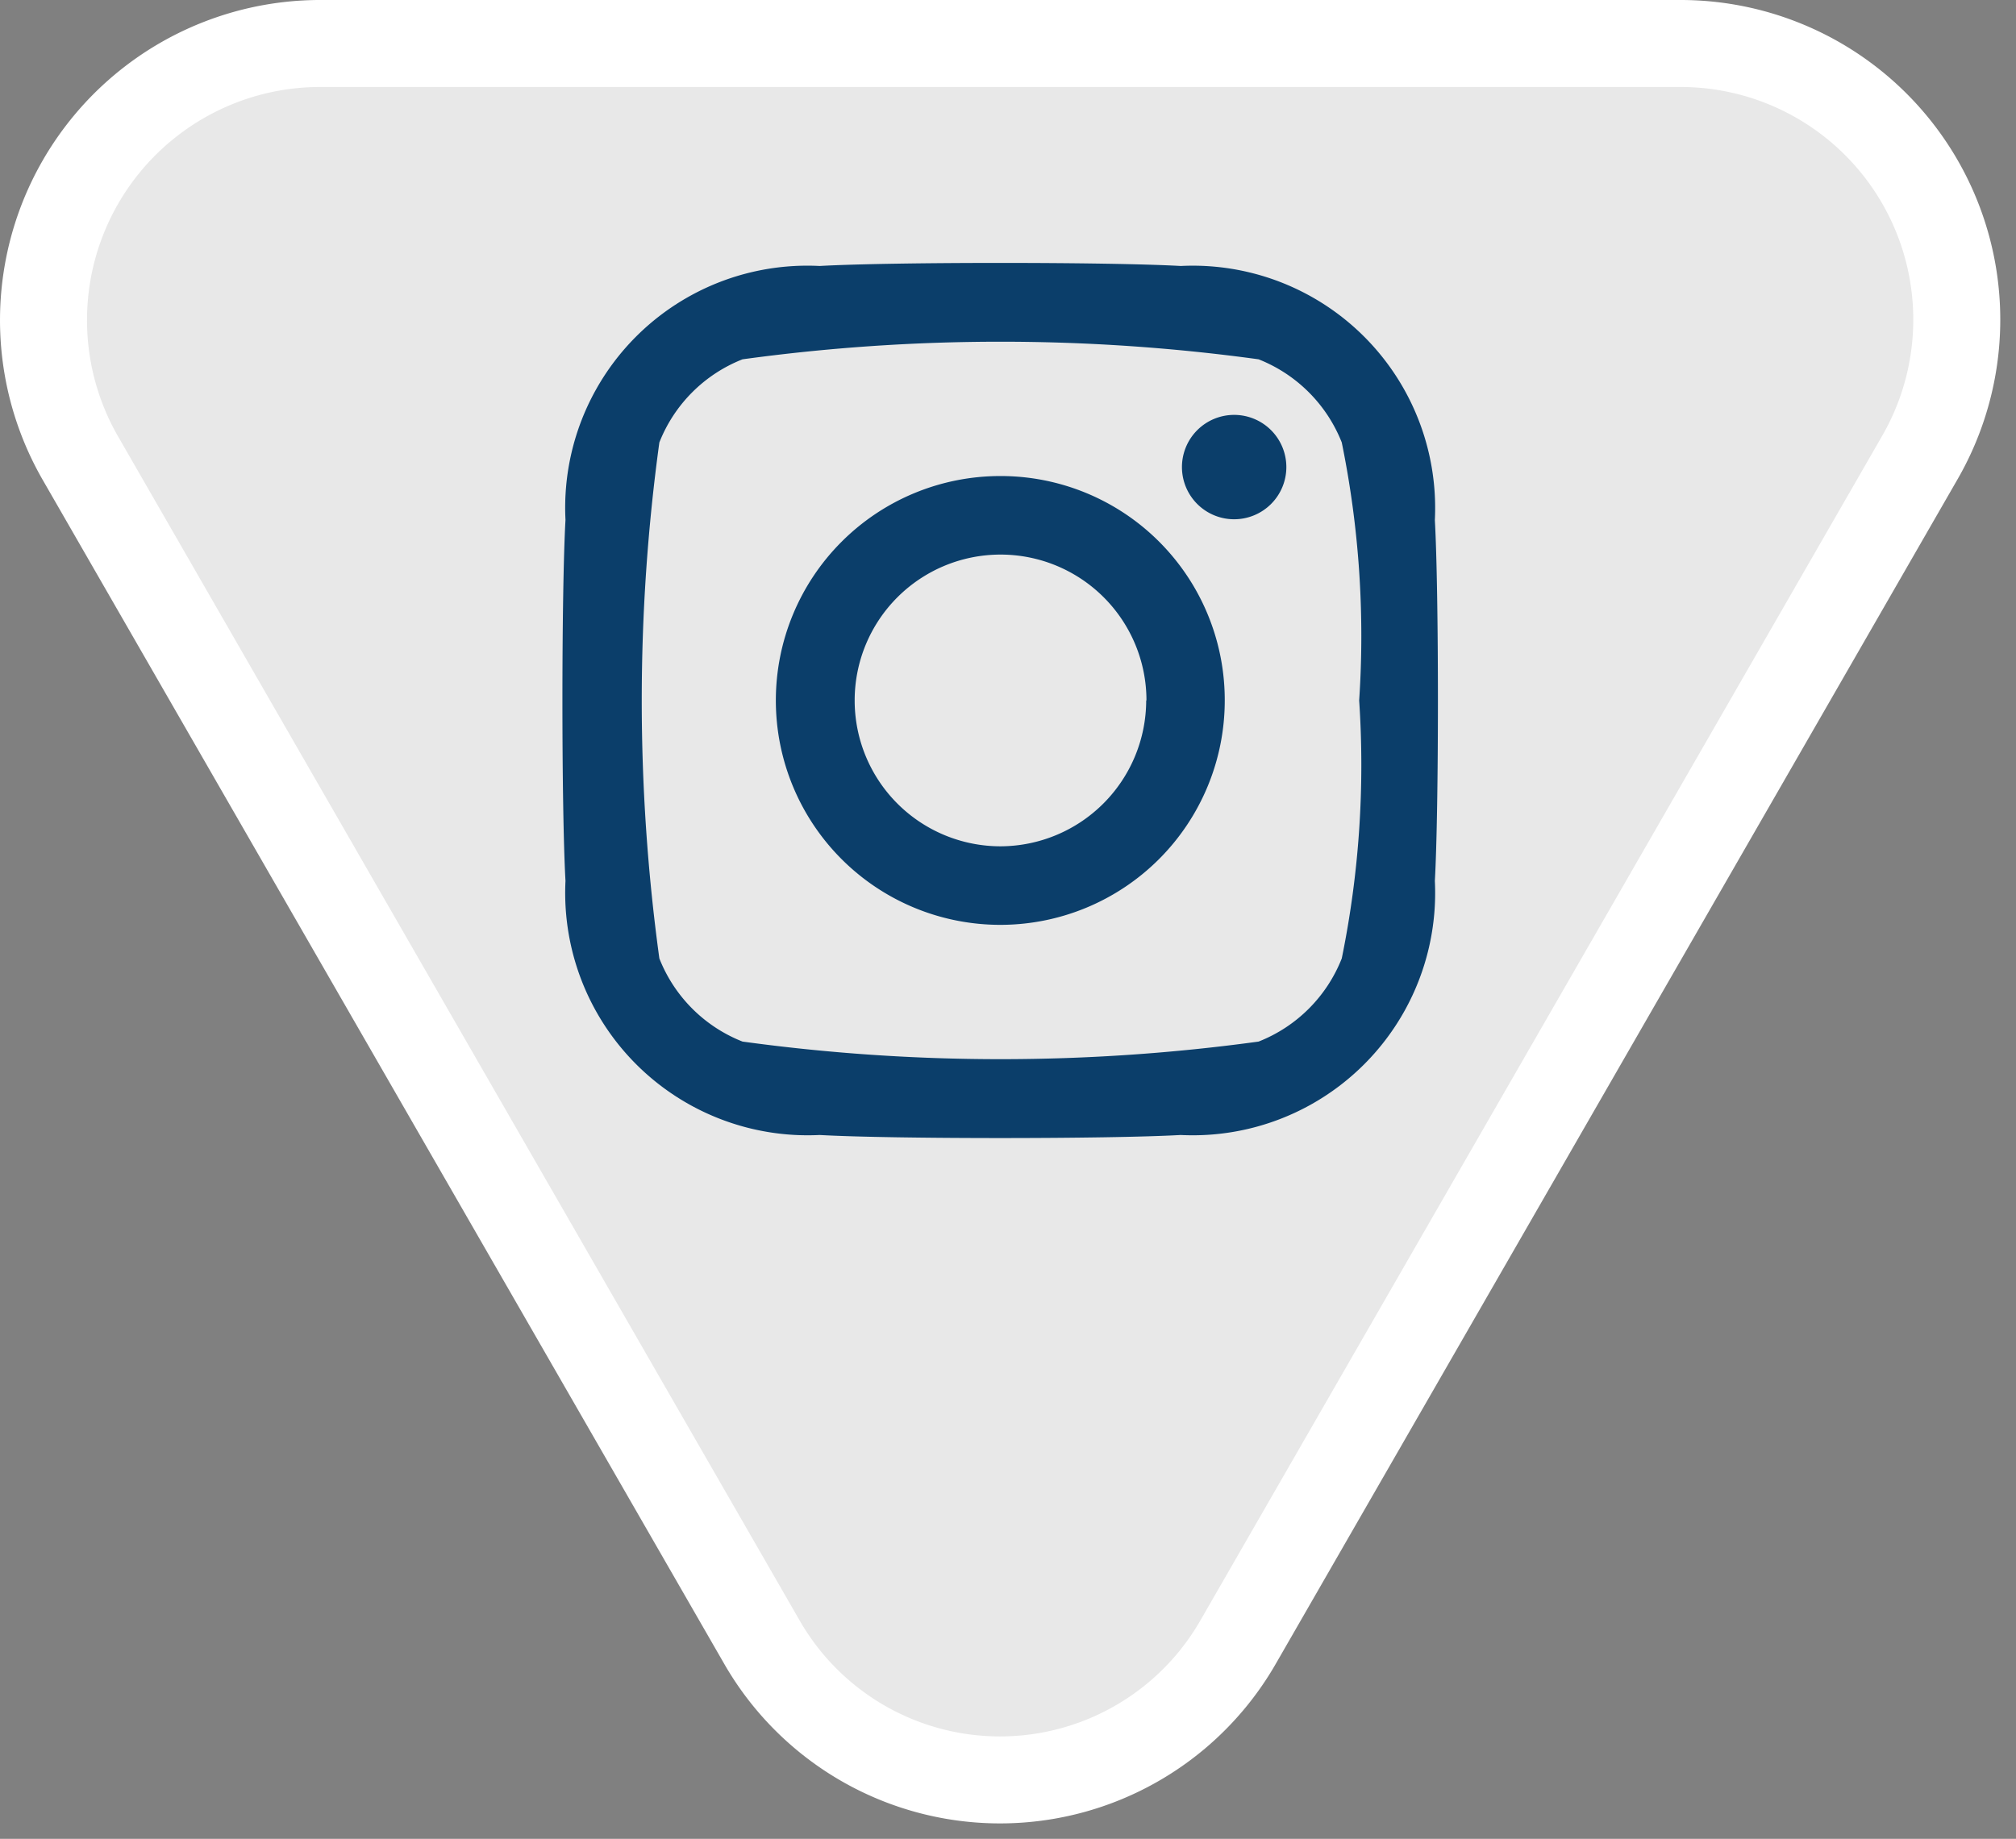
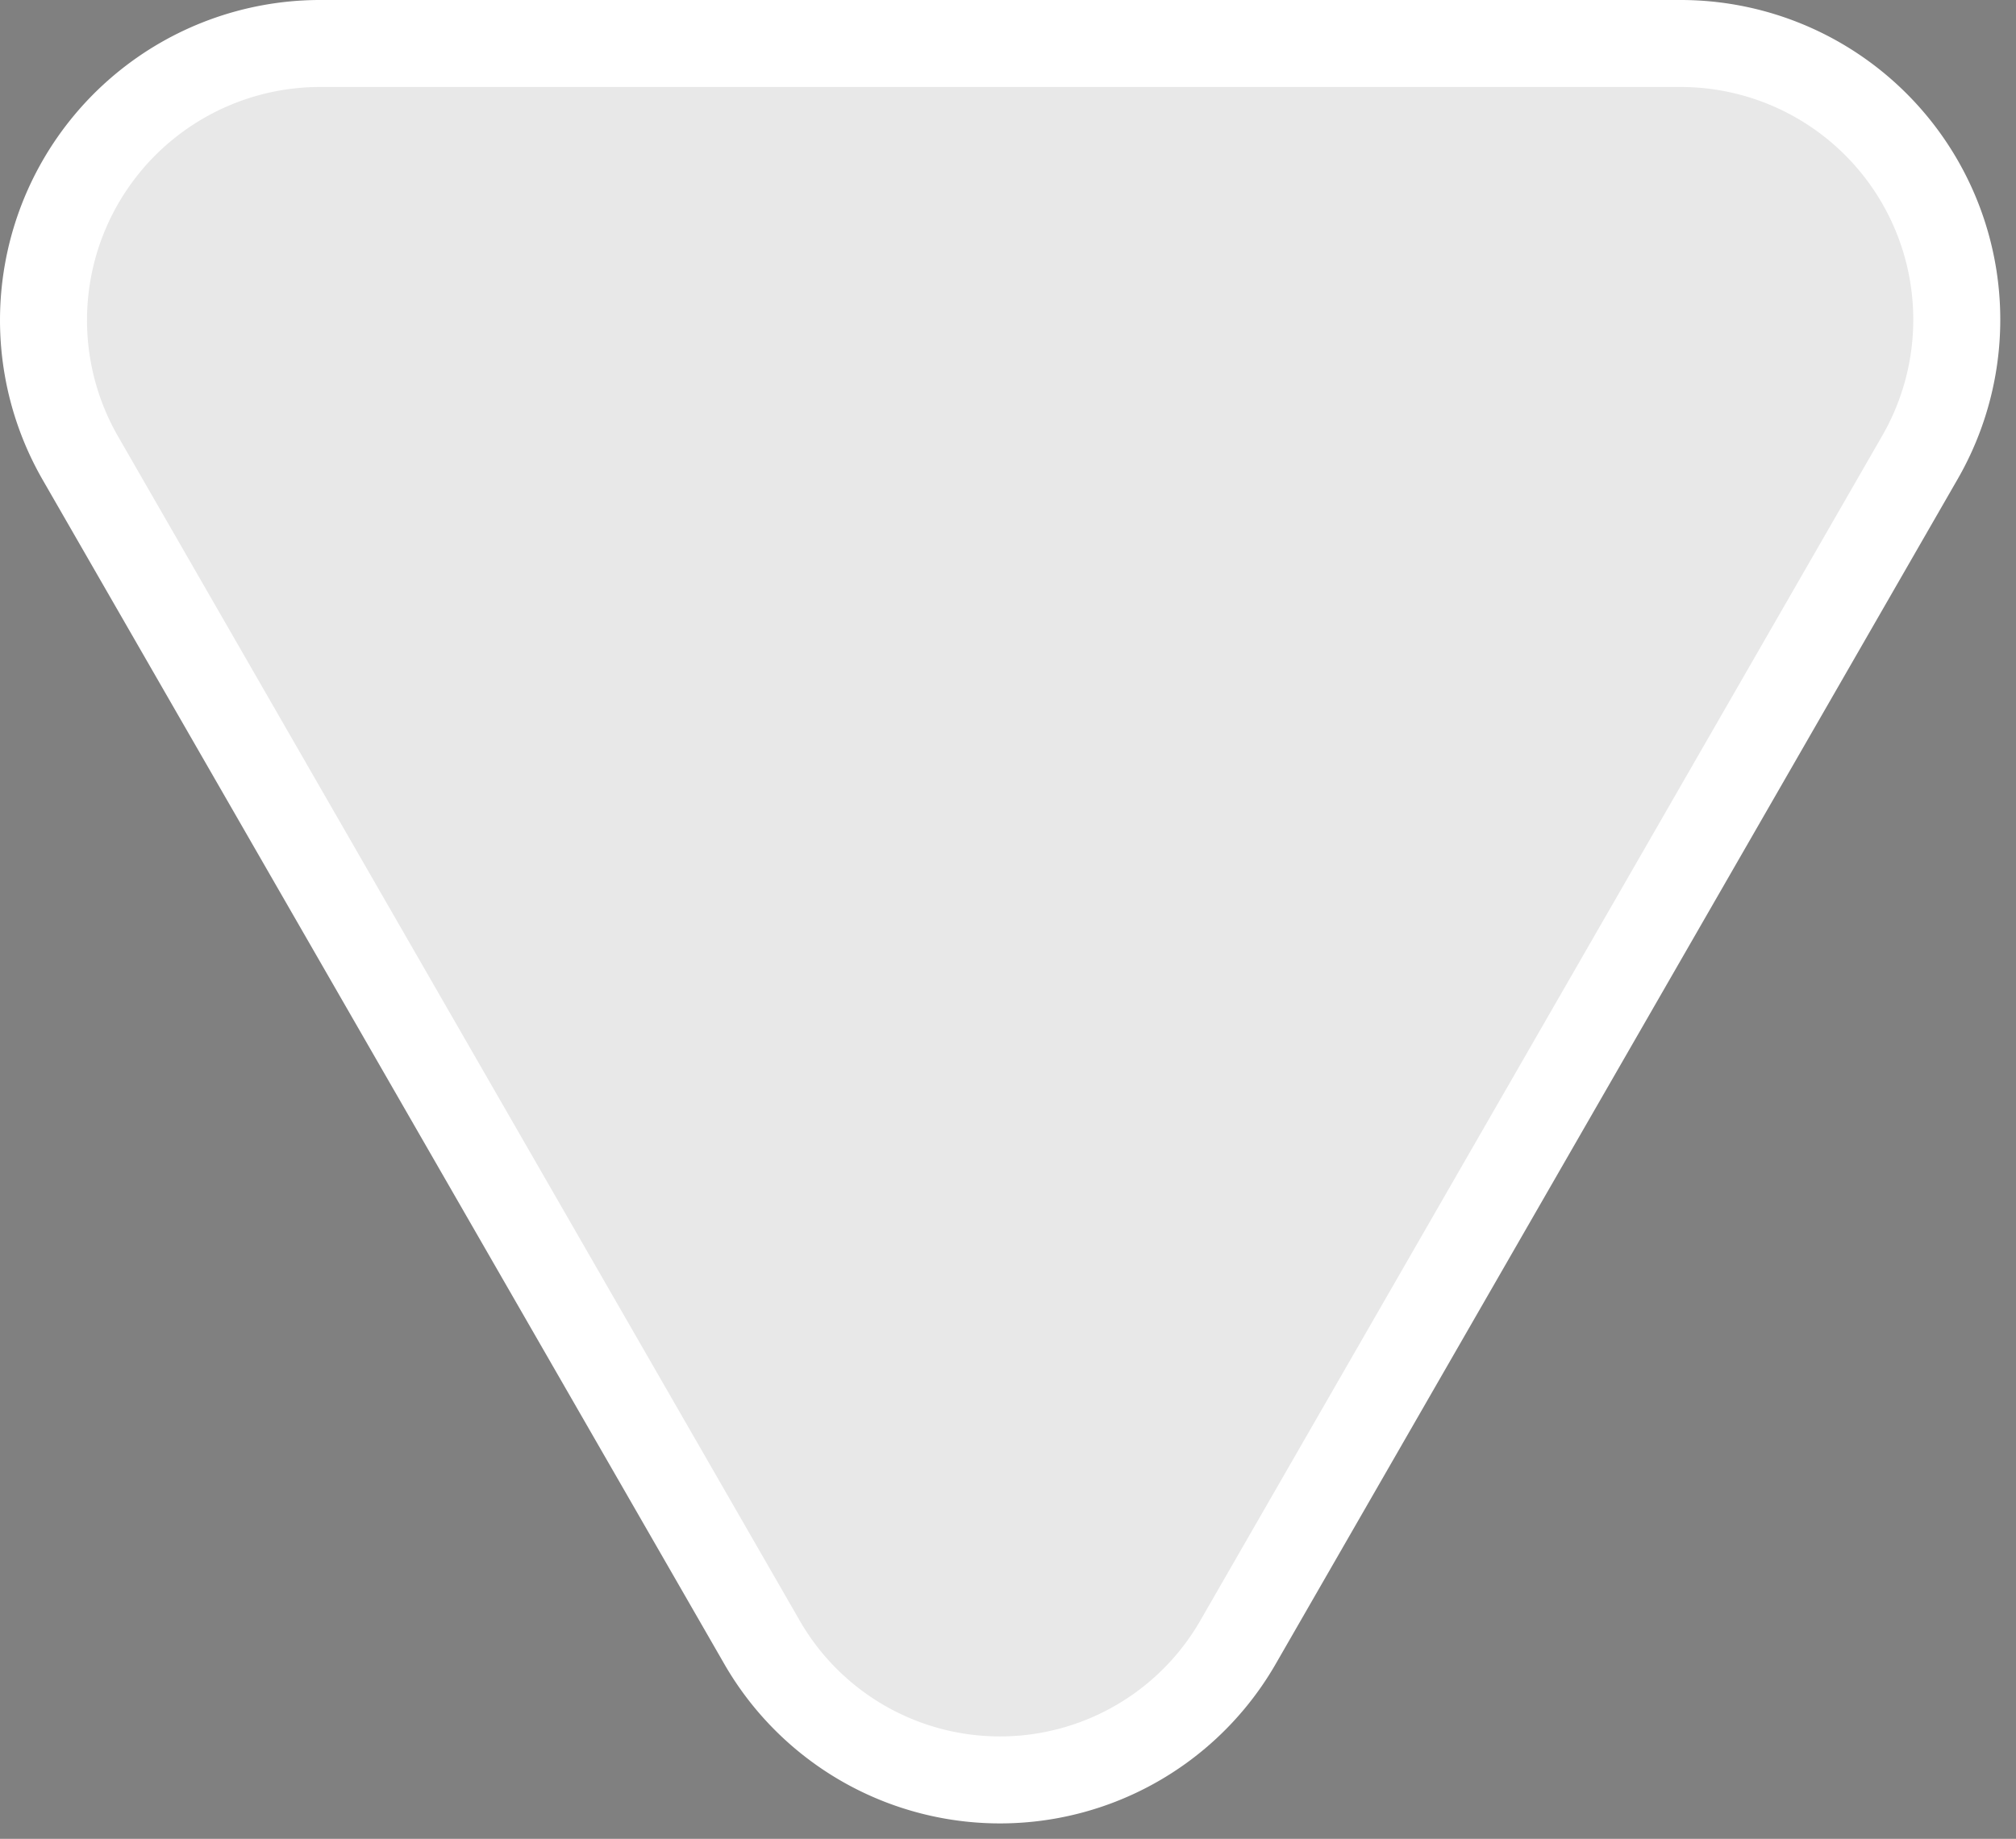
<svg xmlns="http://www.w3.org/2000/svg" width="23.173" height="21.141" viewBox="0 0 23.173 21.141">
  <rect x="0" y="0" width="23.173" height="21.141" fill="#808080" stroke="none" />
  <defs>
    <style>.a{fill:#e8e8e8;stroke:#fff;}.b{fill:#0B3E6A;}</style>
  </defs>
  <g transform="translate(-672.012 -374.018)">
    <path class="a" d="M686.247,392.891l7.831-13.609a3.175,3.175,0,0,0-2.746-4.764H675.68a3.181,3.181,0,0,0-2.746,4.764l7.832,13.609a3.156,3.156,0,0,0,5.481,0Z" />
    <g transform="translate(-0.655 -0.654)">
-       <path class="b" d="M689.16,384.8a2.786,2.786,0,0,1-2.921,2.921c-.83.047-3.32.047-4.151,0a2.787,2.787,0,0,1-2.921-2.921c-.047-.831-.047-3.321,0-4.151a2.783,2.783,0,0,1,2.921-2.919c.831-.047,3.321-.047,4.151,0a2.786,2.786,0,0,1,2.921,2.921C689.207,381.482,689.207,383.969,689.16,384.8Zm-.87-2.075a11.113,11.113,0,0,0-.2-2.966,1.7,1.7,0,0,0-.956-.956,21.838,21.838,0,0,0-5.932,0,1.694,1.694,0,0,0-.956.956,21.838,21.838,0,0,0,0,5.932,1.694,1.694,0,0,0,.956.956,21.838,21.838,0,0,0,5.932,0,1.694,1.694,0,0,0,.956-.956A11.1,11.1,0,0,0,688.29,382.725Zm-1.545,0a2.58,2.58,0,1,1-2.58-2.58A2.576,2.576,0,0,1,686.745,382.725Zm-.9,0a1.677,1.677,0,1,0-1.677,1.677A1.68,1.68,0,0,0,685.842,382.725Zm1.008-2.083a.6.6,0,1,1,.6-.6A.6.6,0,0,1,686.85,380.642Z" transform="translate(0)" />
-     </g>
+       </g>
  </g>
</svg>